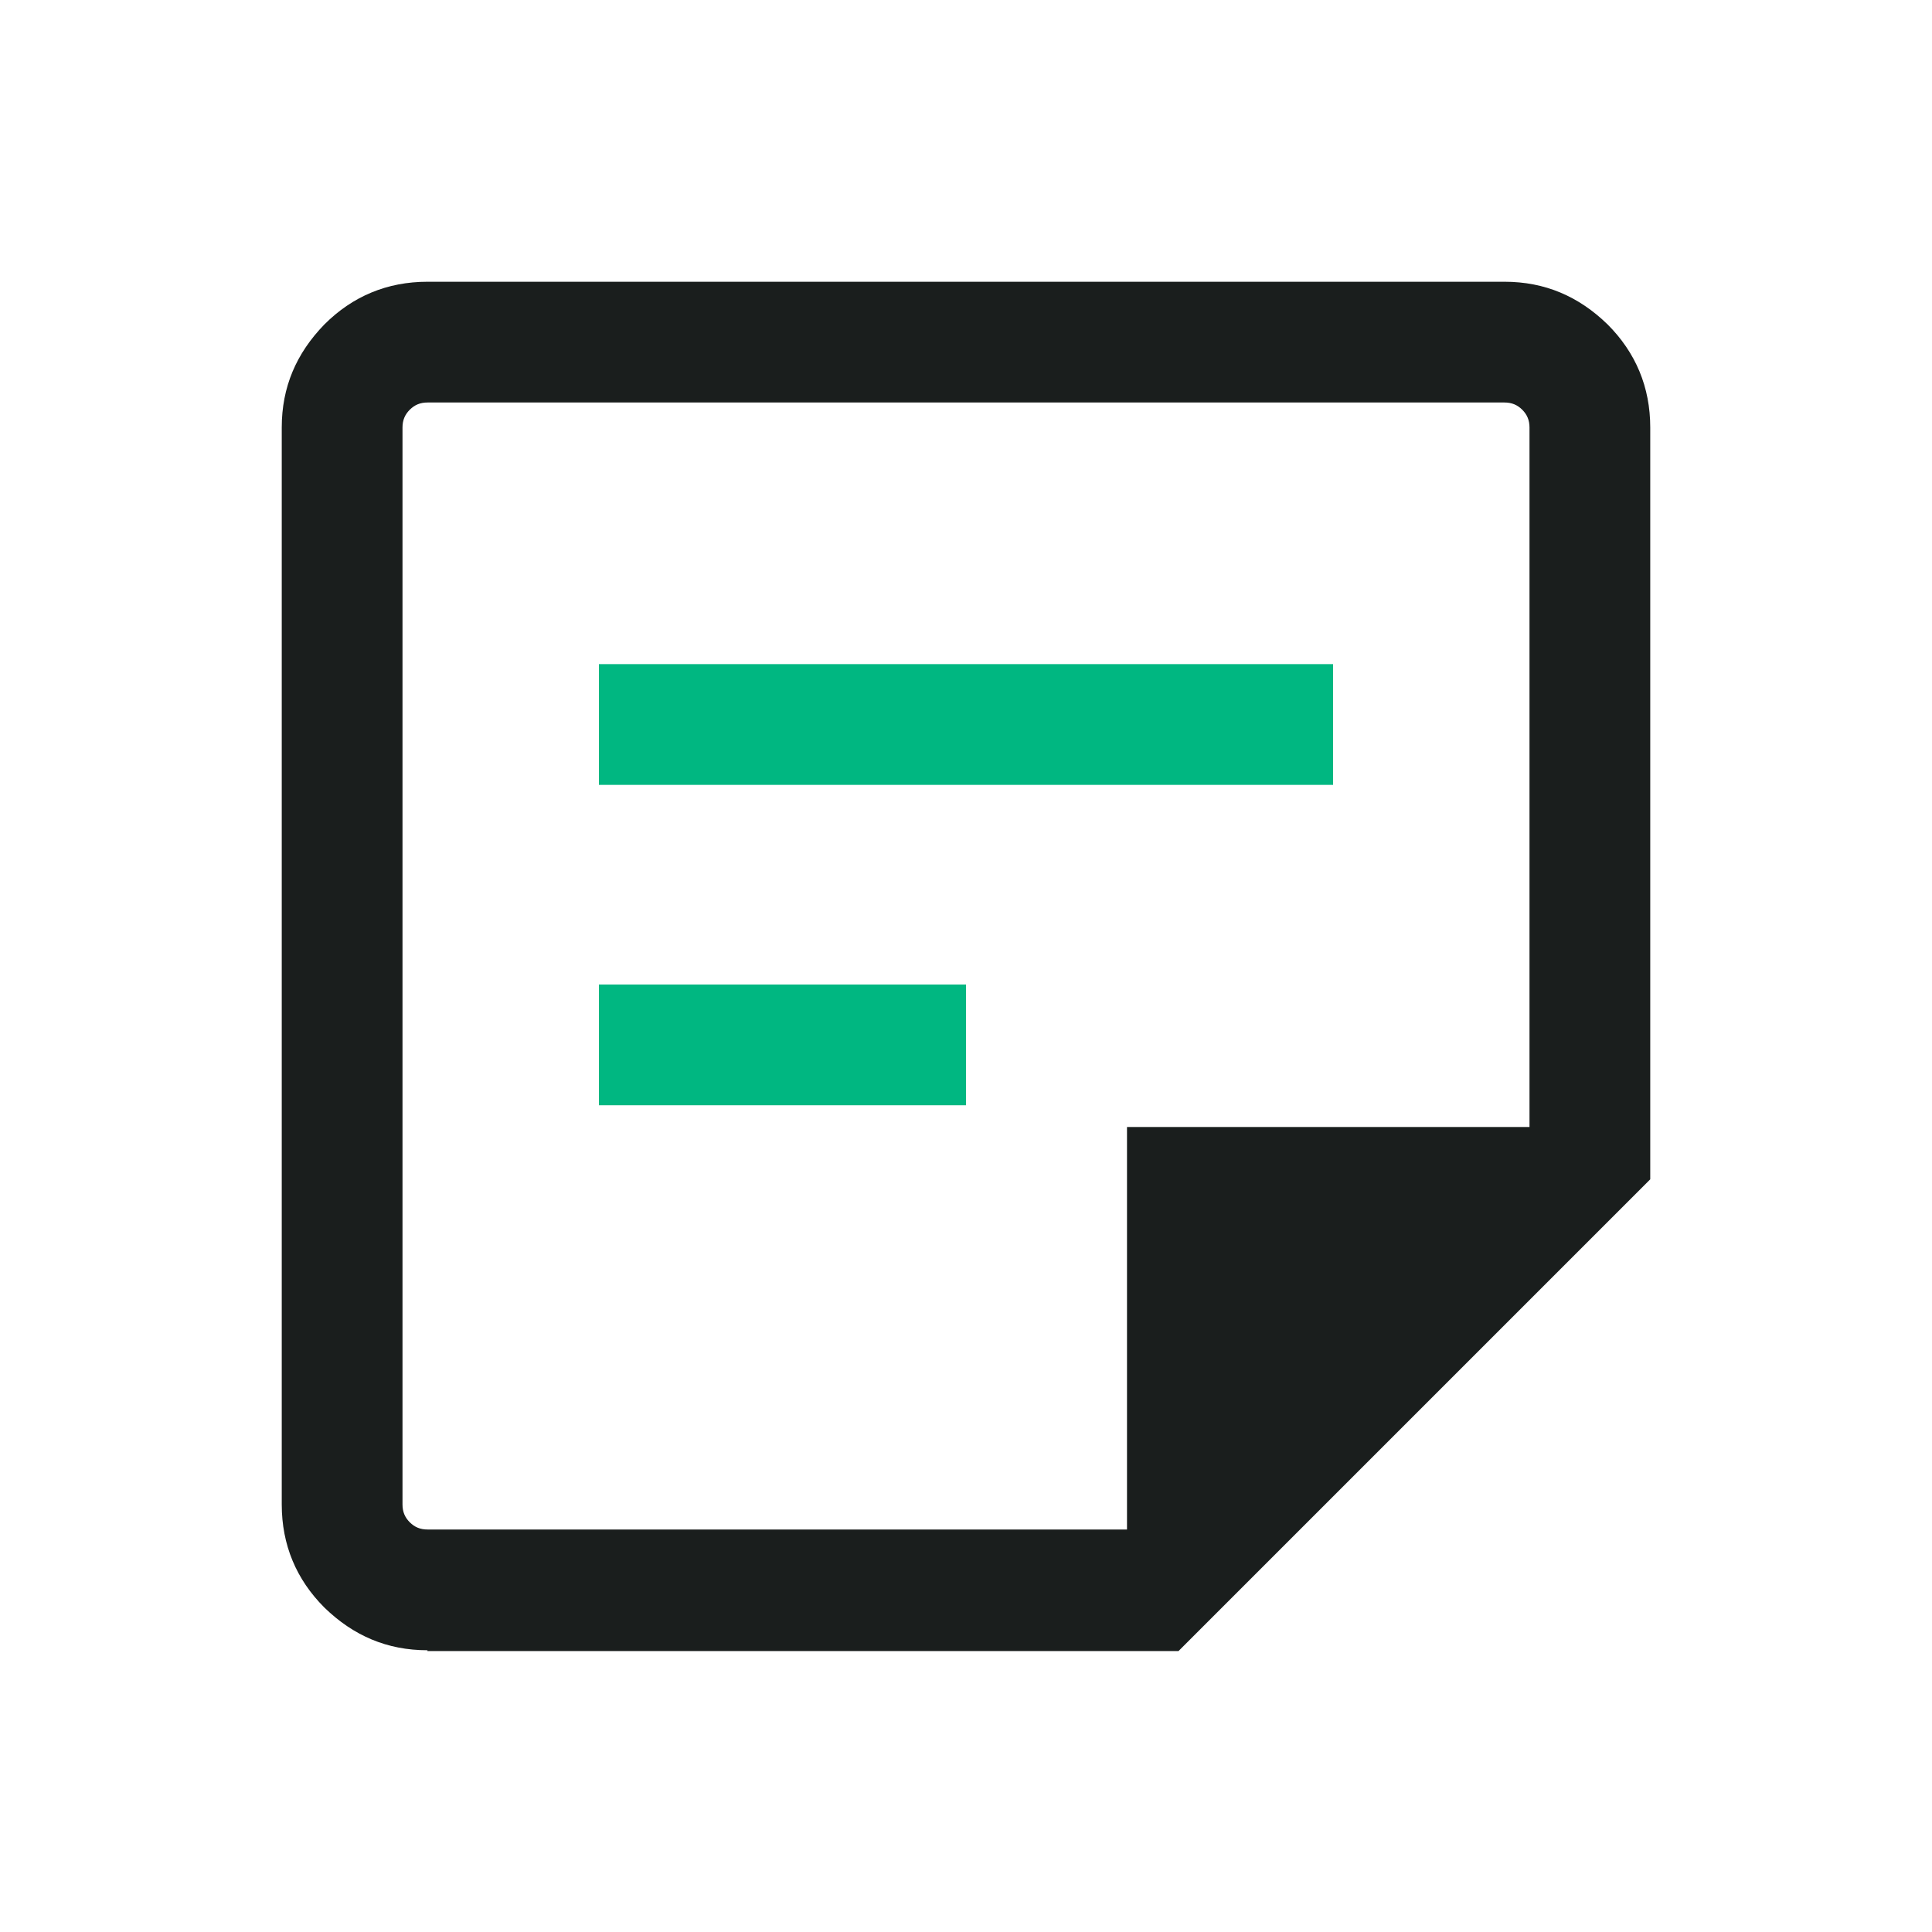
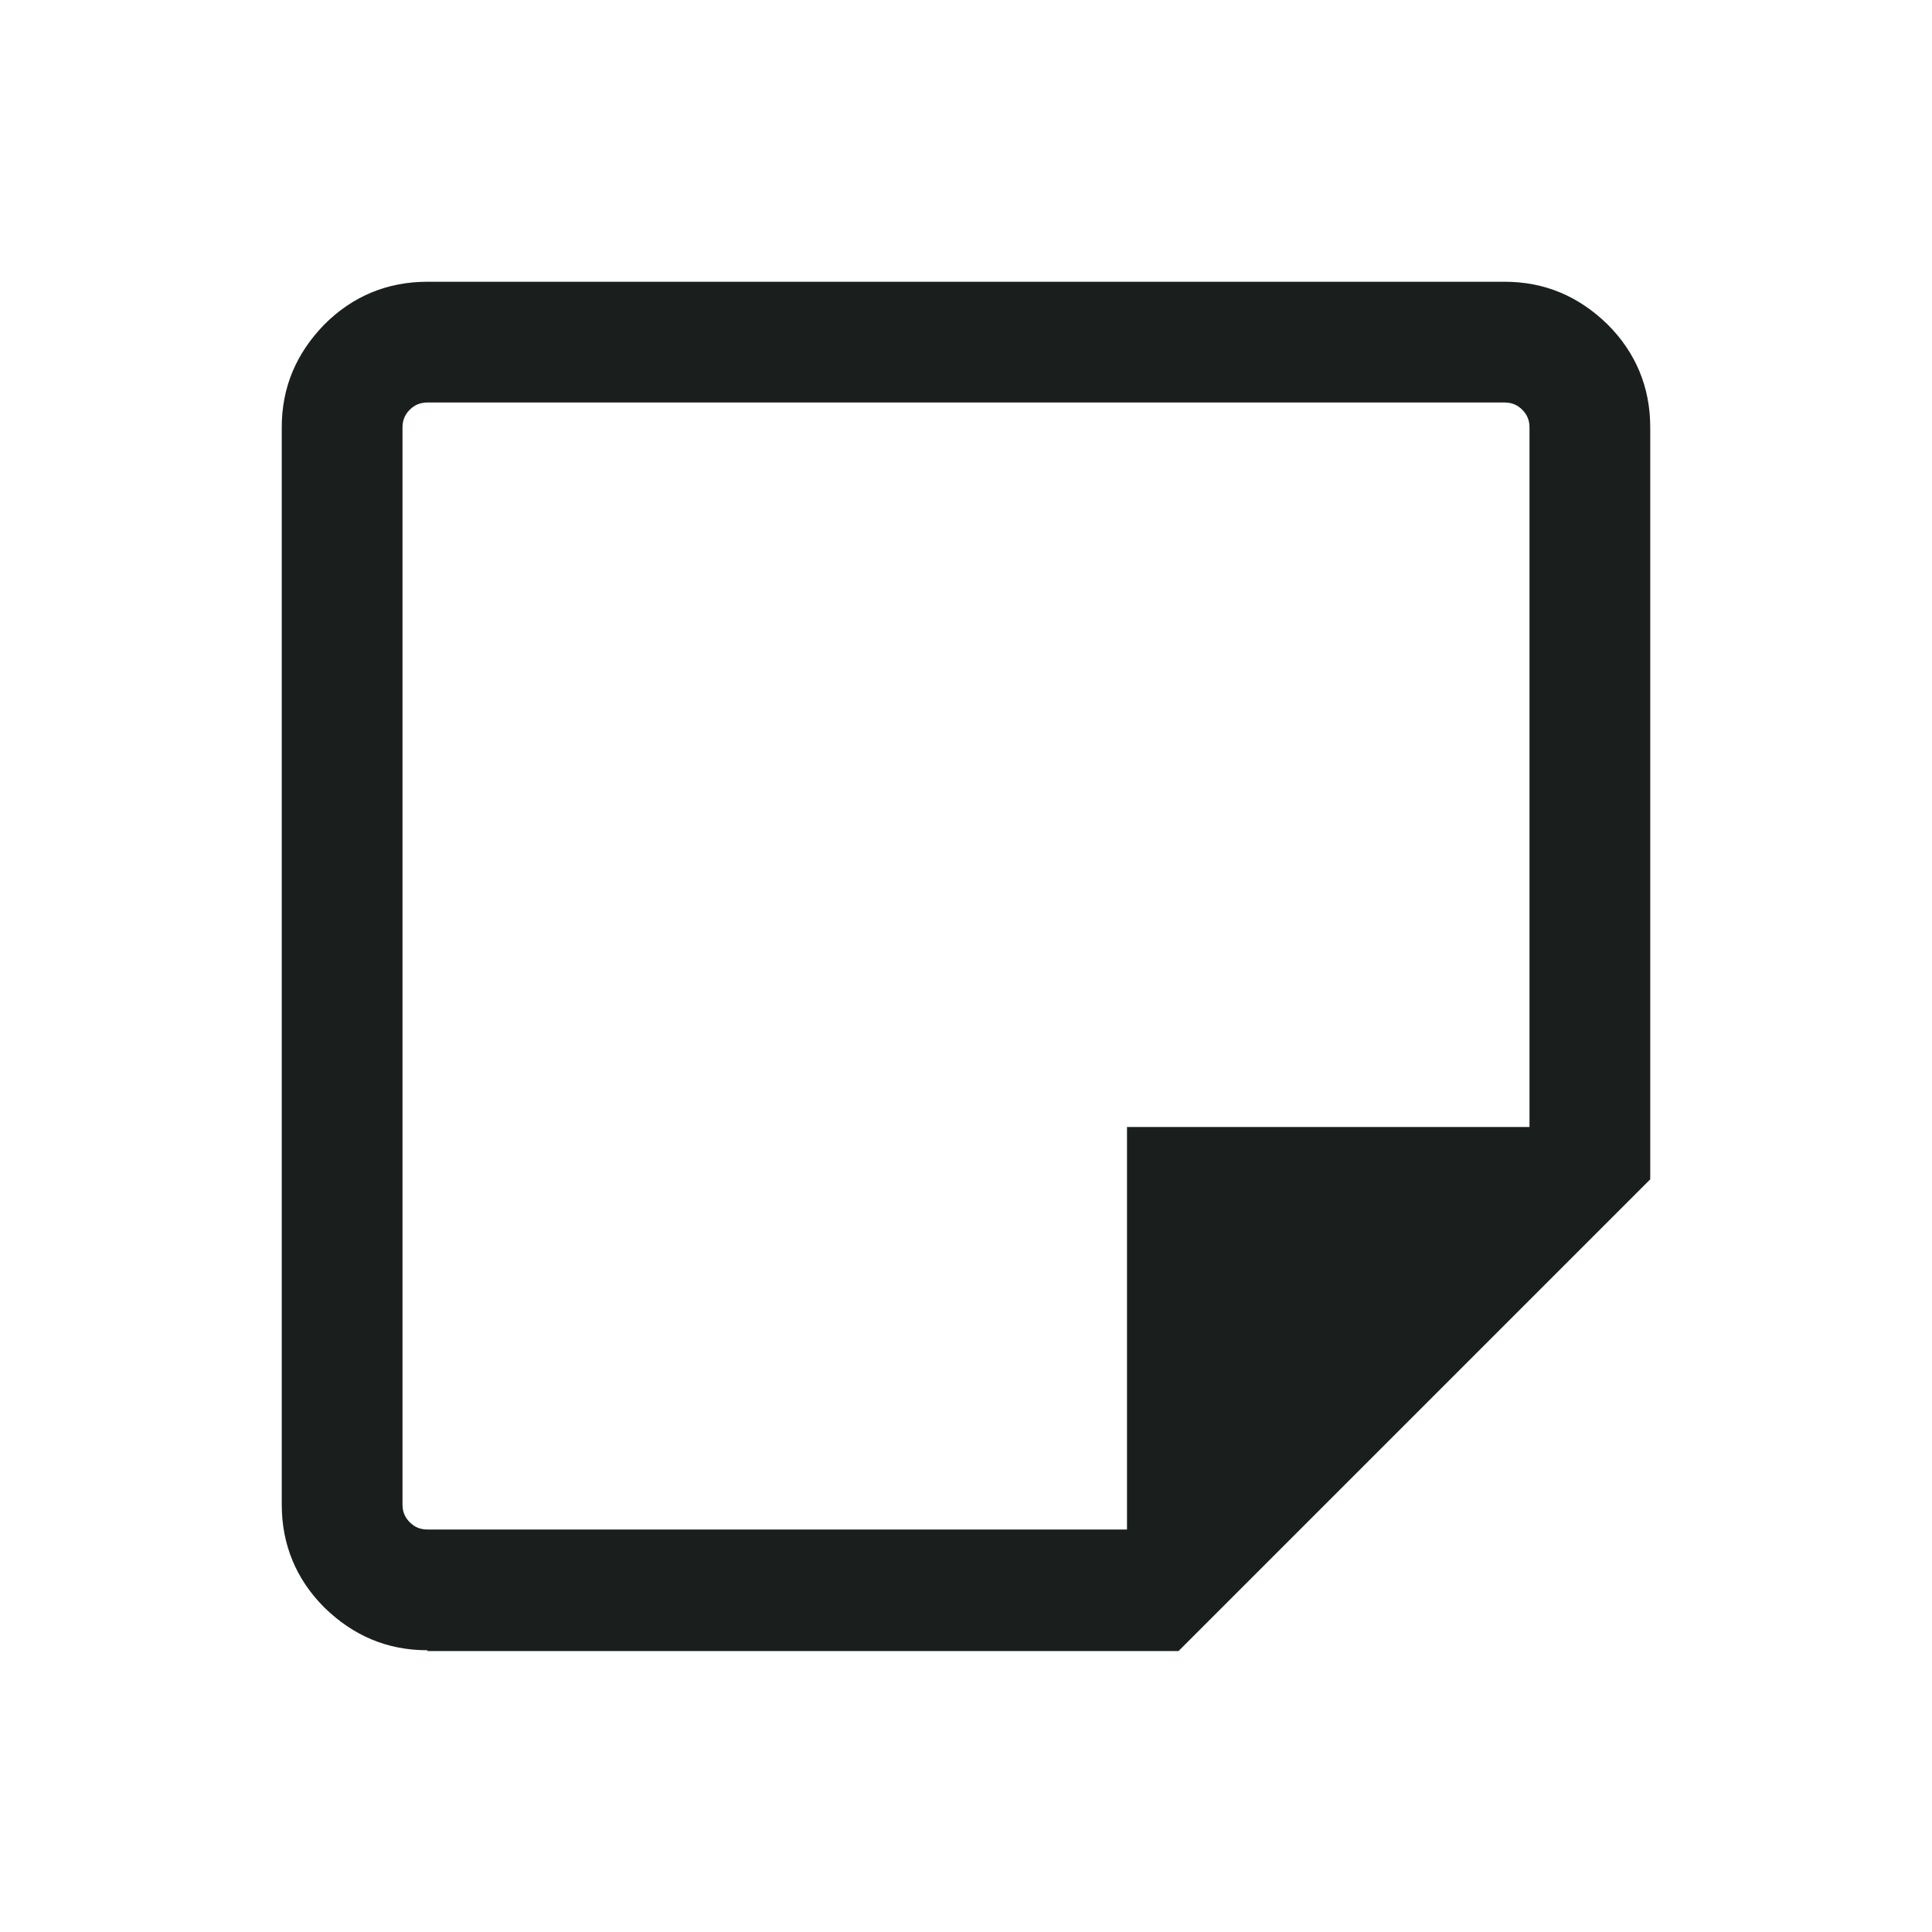
<svg xmlns="http://www.w3.org/2000/svg" version="1.1" viewBox="0 0 24 24">
  <defs>
    <style>
      .cls-1 {
        fill: #1a1e1d;
      }

      .cls-2 {
        fill: #00b781;
      }
    </style>
  </defs>
  <g>
    <g id="Layer_1">
      <g>
        <path class="cls-1" d="M5.31,19h8.69v-5h5V5.31c0-.09-.03-.16-.09-.22-.06-.06-.13-.09-.22-.09H5.31c-.09,0-.16.03-.22.09-.06.06-.09.13-.09.22v13.38c0,.09.03.16.09.22s.13.09.22.09ZM5.31,20.5c-.5,0-.92-.18-1.28-.53-.35-.35-.53-.78-.53-1.28V5.31c0-.5.18-.92.53-1.28.35-.35.78-.53,1.28-.53h13.38c.5,0,.92.18,1.28.53.35.35.53.78.53,1.28v9.34l-5.86,5.86H5.31ZM5,19V5v14Z" />
-         <rect class="cls-2" x="7.44" y="12.23" width="4.56" height="1.5" />
-         <rect class="cls-2" x="7.44" y="8.25" width="9.12" height="1.5" />
      </g>
    </g>
  </g>
</svg>